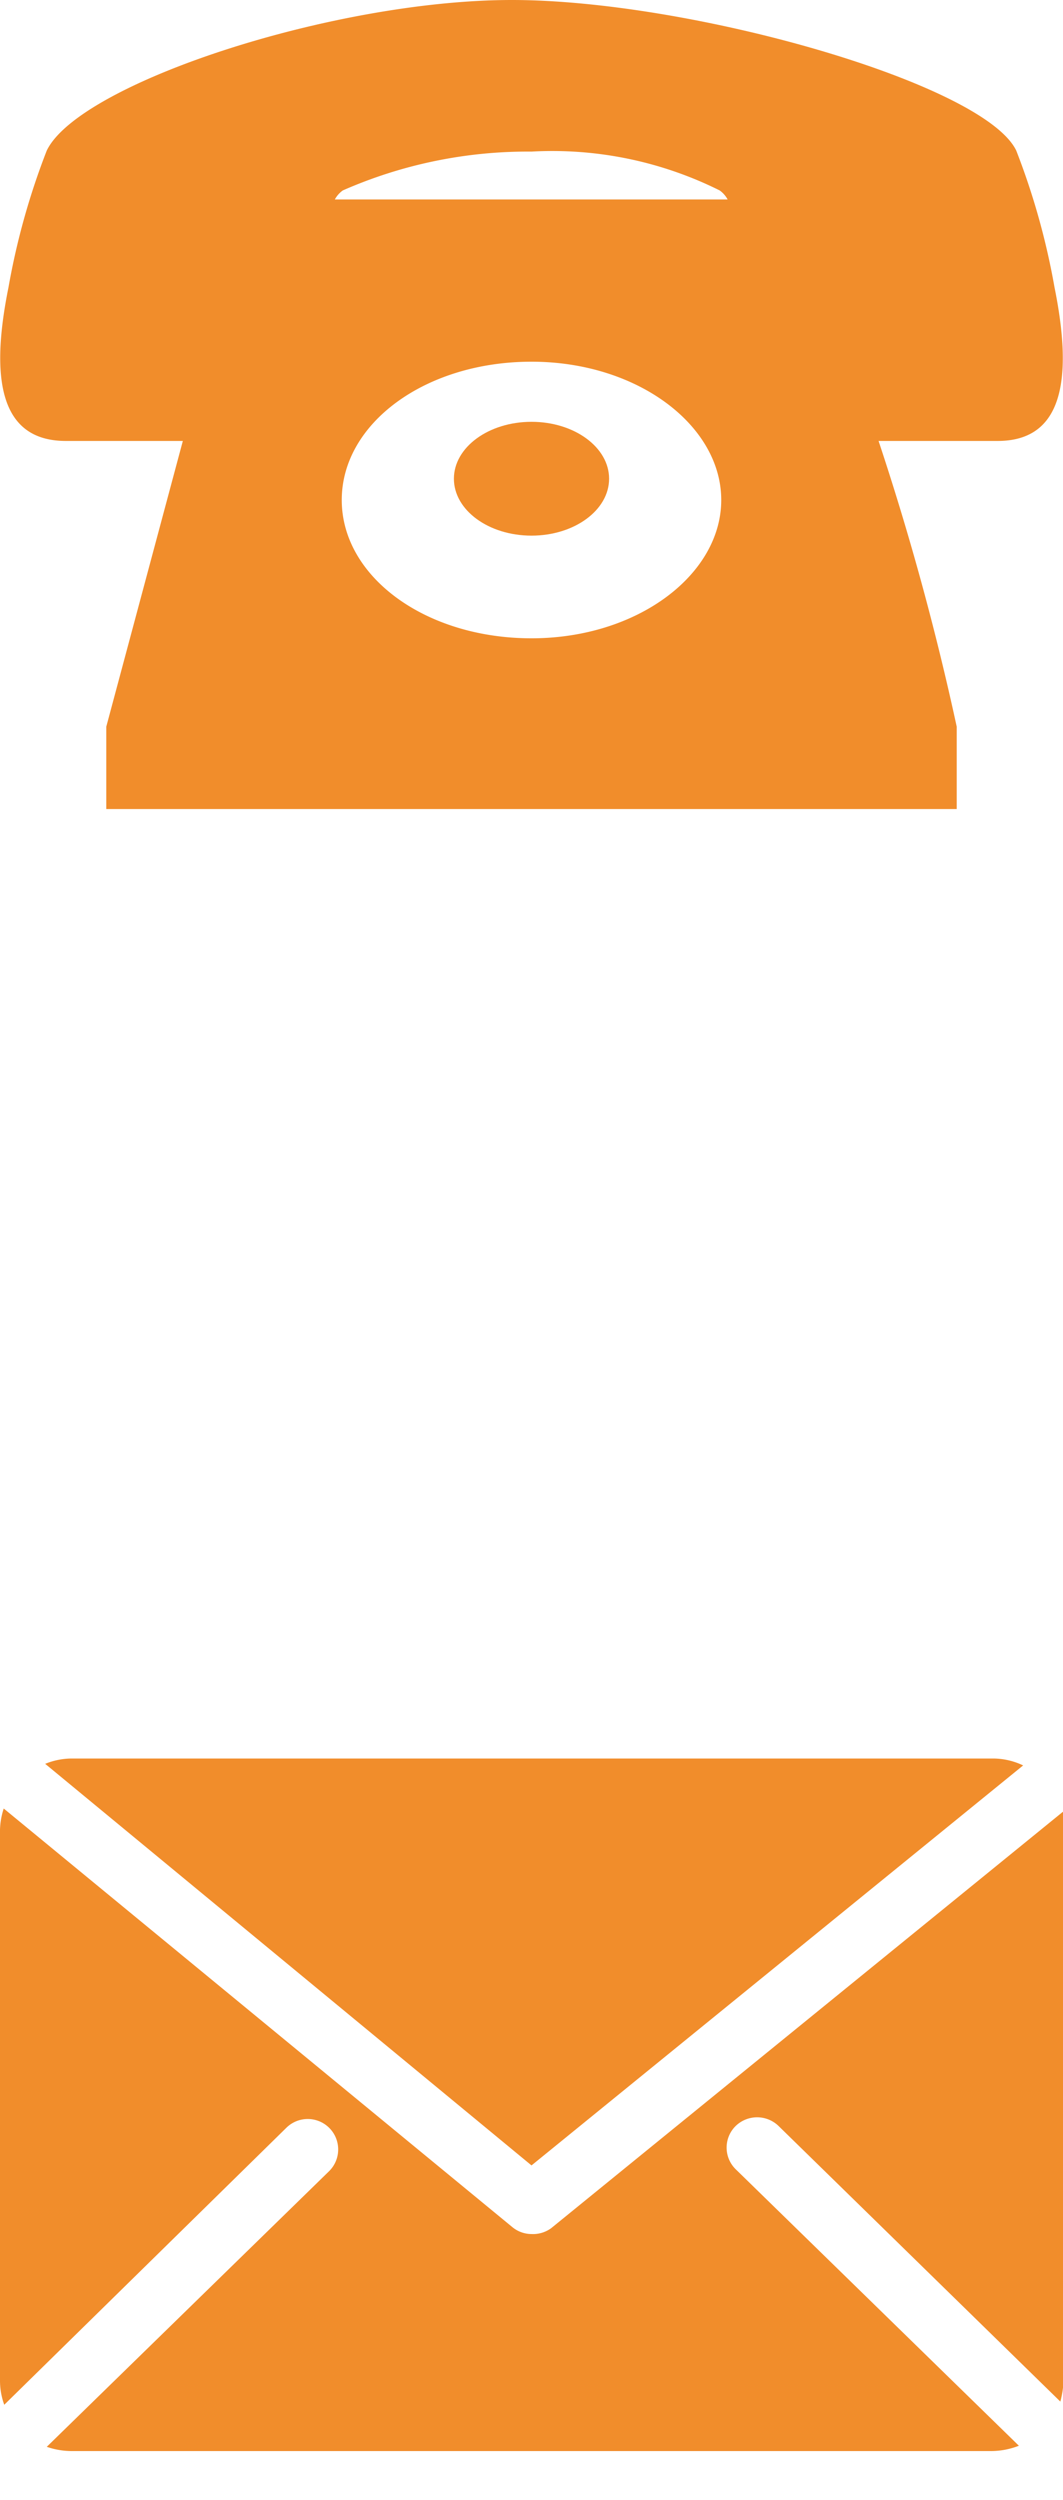
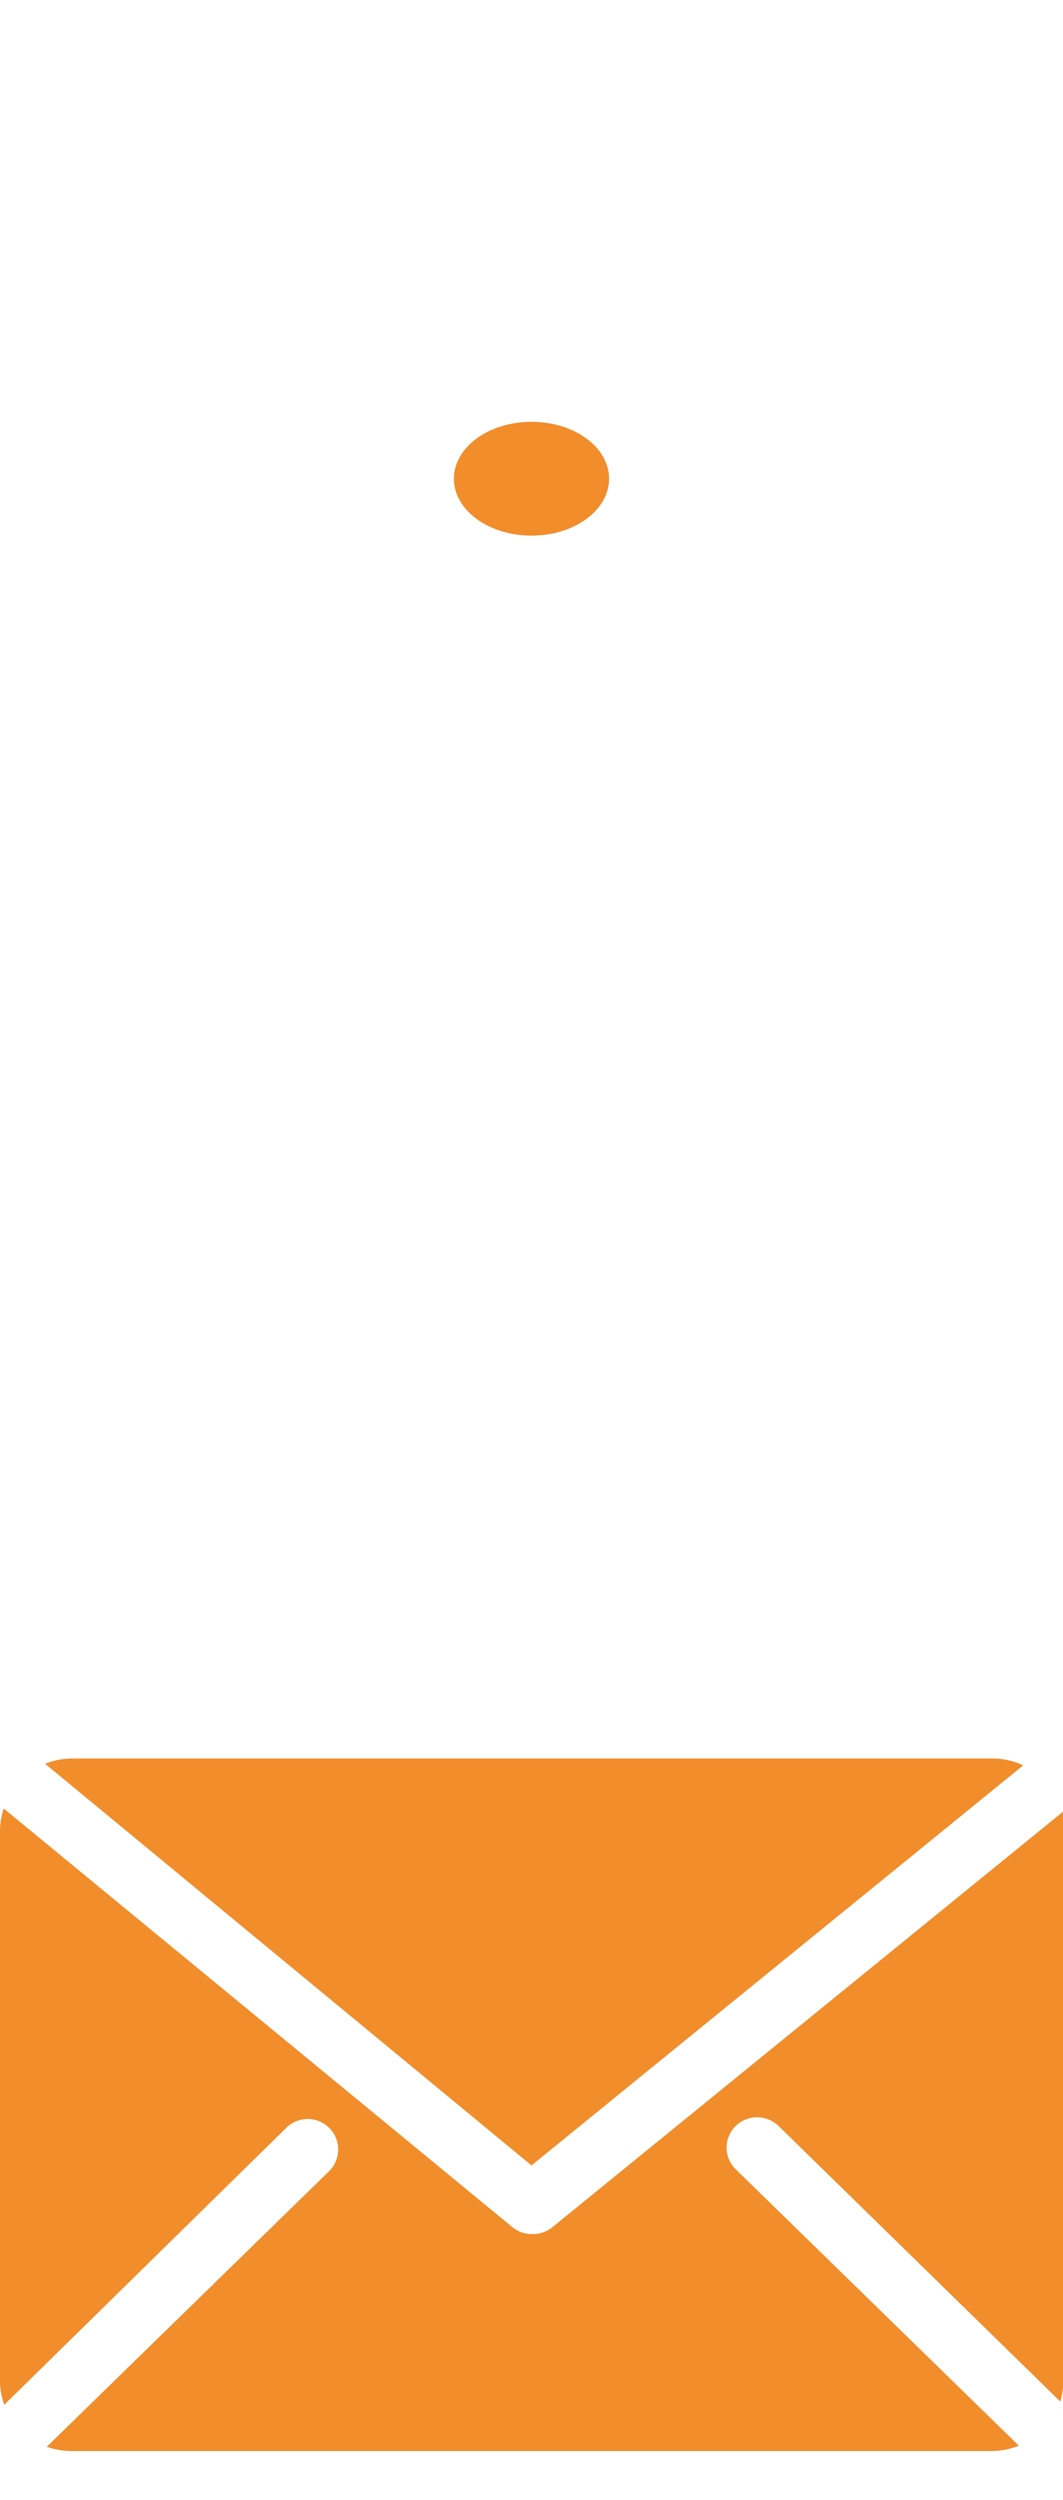
<svg xmlns="http://www.w3.org/2000/svg" id="Layer_1" data-name="Layer 1" width="20" height="47" viewBox="0 0 20 47">
  <defs>
    <style>.cls-1{fill:#f18d2b;}</style>
  </defs>
  <title>contact-icons</title>
-   <path class="cls-1" d="M19.84,5.4a13.54,13.54,0,0,0-.72-2.57C18.51,1.57,13,0,9.63,0S1.49,1.57.88,2.83A13.54,13.54,0,0,0,.16,5.4C-.19,7.13,0,8.29,1.24,8.29h2.2L2,13.66v1.55H18V13.66a51.74,51.74,0,0,0-1.47-5.37h2.24C20,8.29,20.19,7.13,19.84,5.4ZM10,12C8,12,6.43,10.84,6.43,9.4S8,6.8,10,6.8,13.57,8,13.57,9.4,12,12,10,12ZM6.3,3.75a.5.5,0,0,1,.15-.17A8.64,8.64,0,0,1,10,2.85a7.06,7.06,0,0,1,3.54.73.5.5,0,0,1,.15.17Z" />
  <ellipse class="cls-1" cx="10" cy="9" rx="1.46" ry="1.07" />
  <path class="cls-1" d="M1.34,33.06a1.34,1.34,0,0,0-.49.1L10,40.71l9.25-7.52a1.32,1.32,0,0,0-.56-.13Z" />
  <path class="cls-1" d="M20,34.06l-9.63,7.83A.58.58,0,0,1,10,42a.57.57,0,0,1-.36-.13L.07,34A1.41,1.41,0,0,0,0,34.4V44.76a1.33,1.33,0,0,0,.08.45L5.39,40a.57.57,0,0,1,.8.82L.88,46a1.44,1.44,0,0,0,.46.08H18.66a1.45,1.45,0,0,0,.51-.1l-5.33-5.2a.57.57,0,0,1,0-.81.58.58,0,0,1,.81,0l5.3,5.18a1.76,1.76,0,0,0,.06-.4V34.4A1.33,1.33,0,0,0,20,34.06Z" />
</svg>